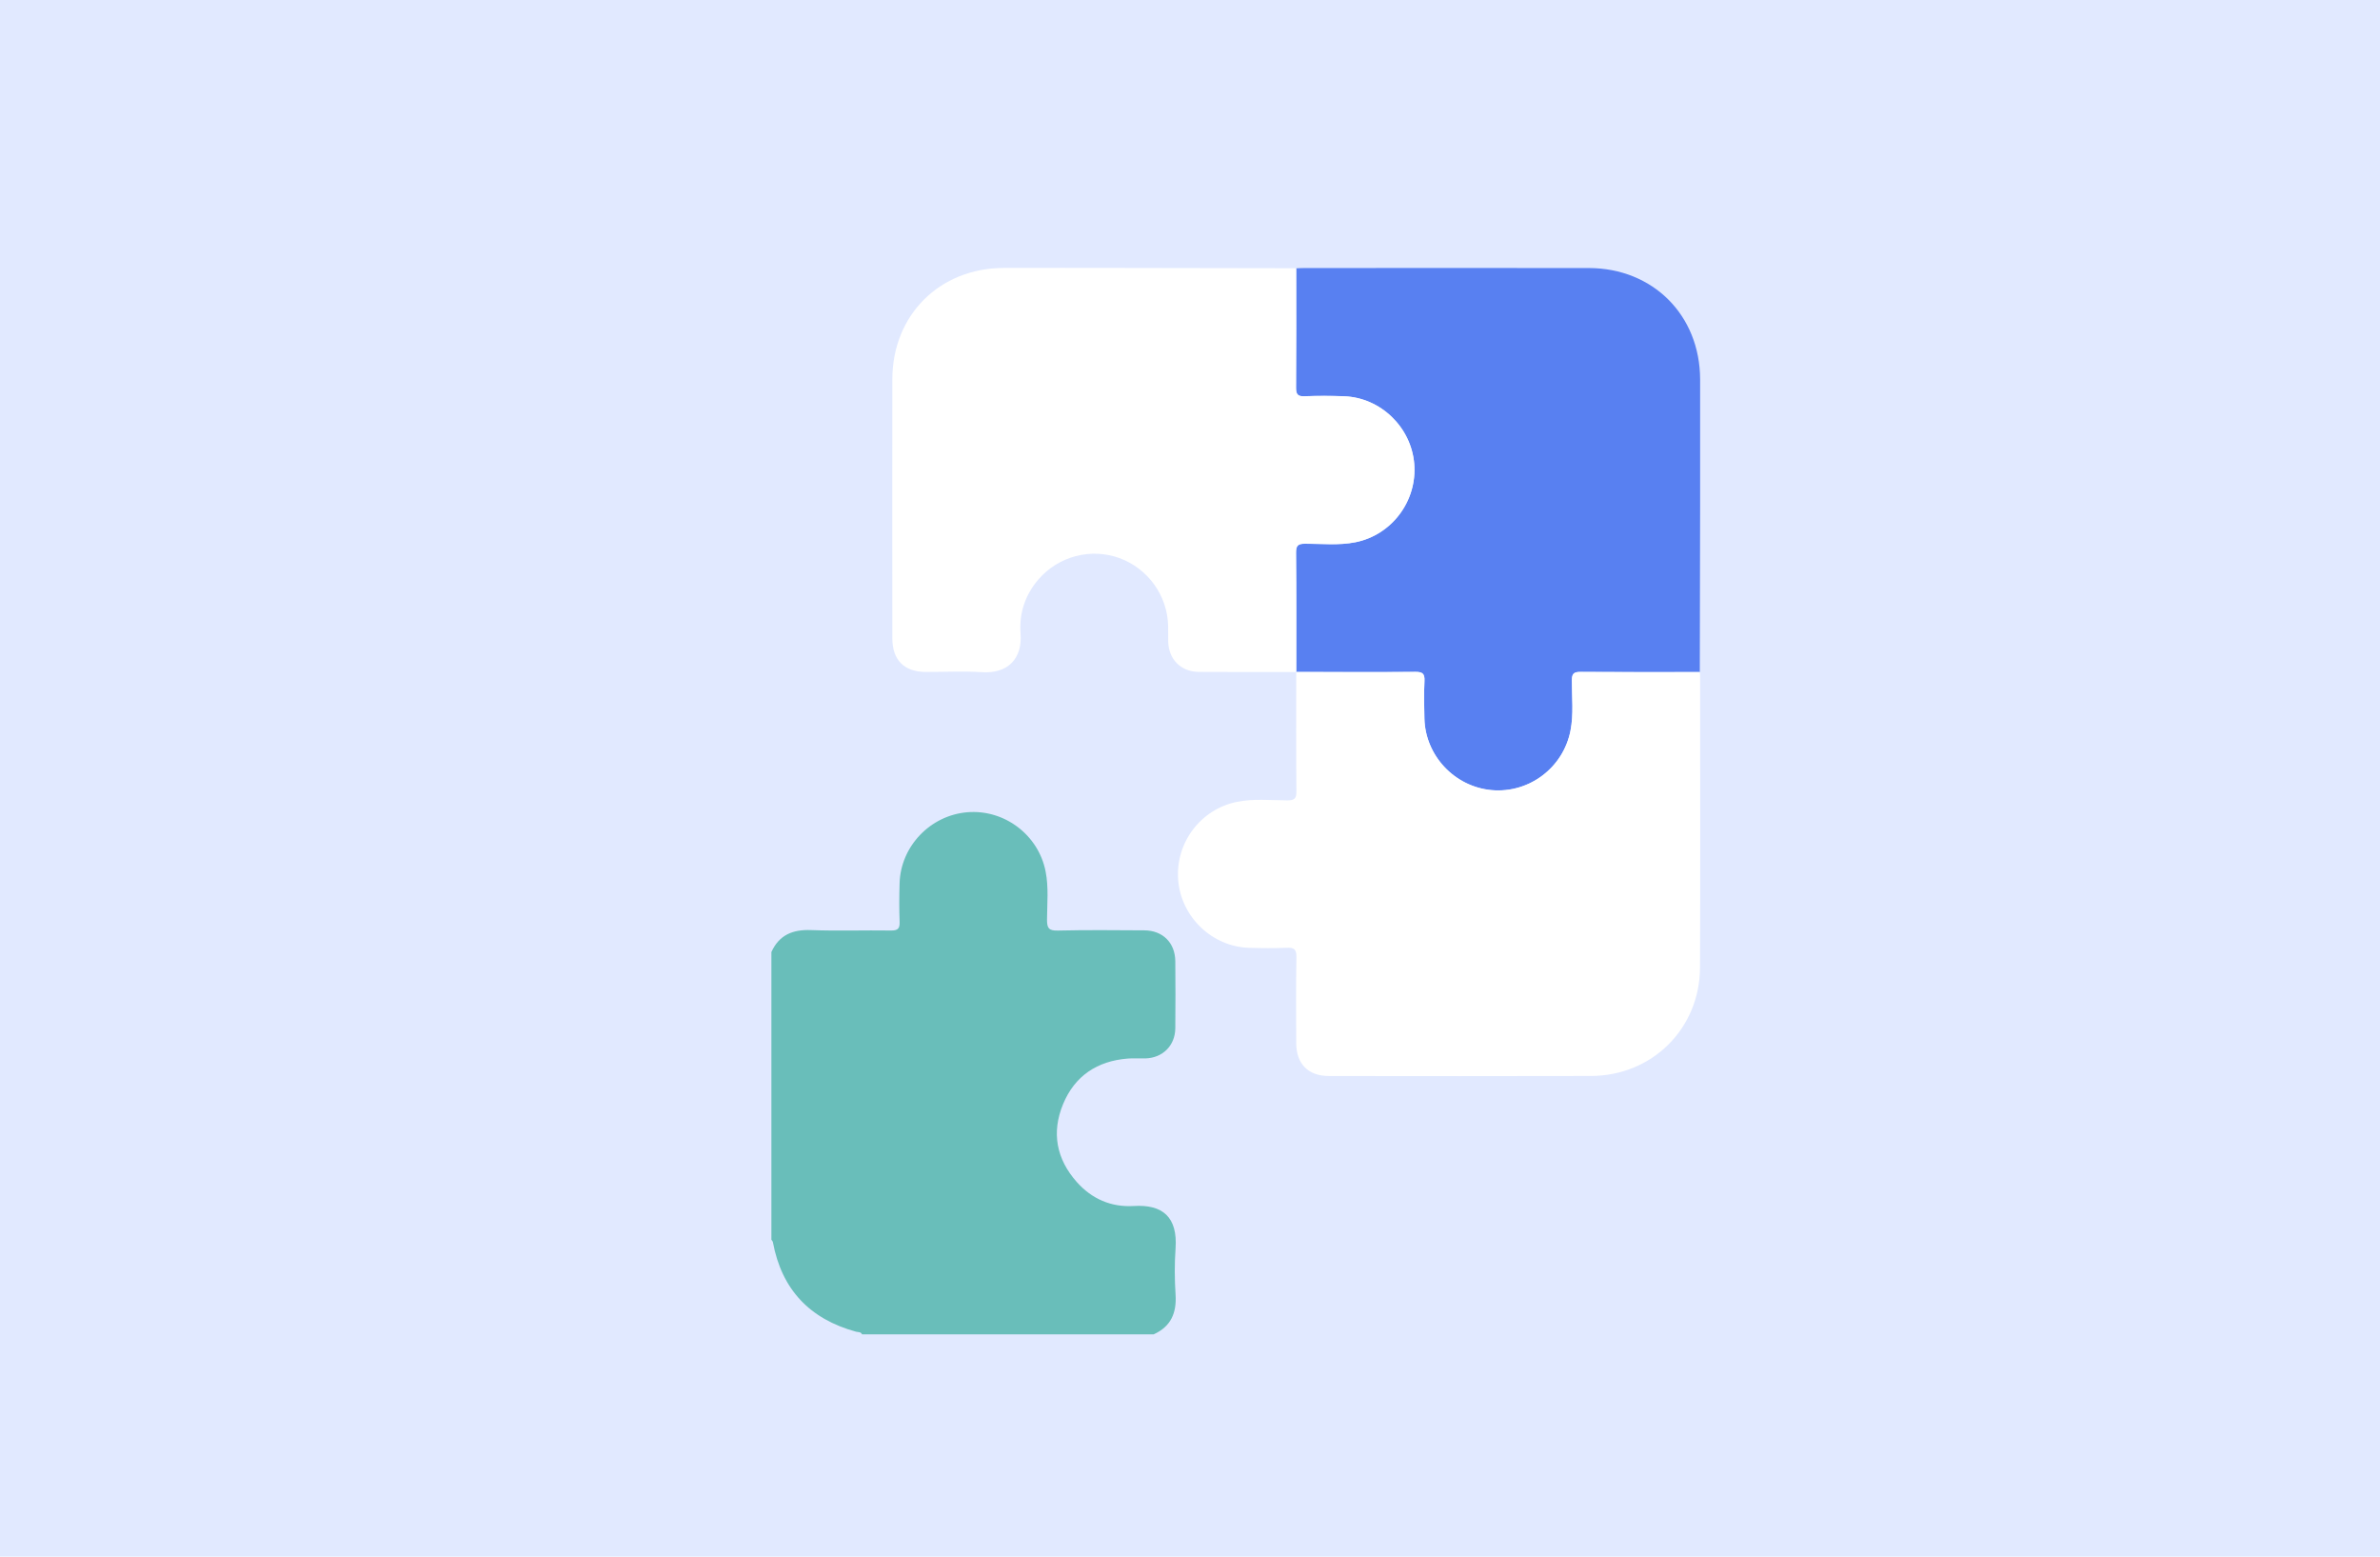
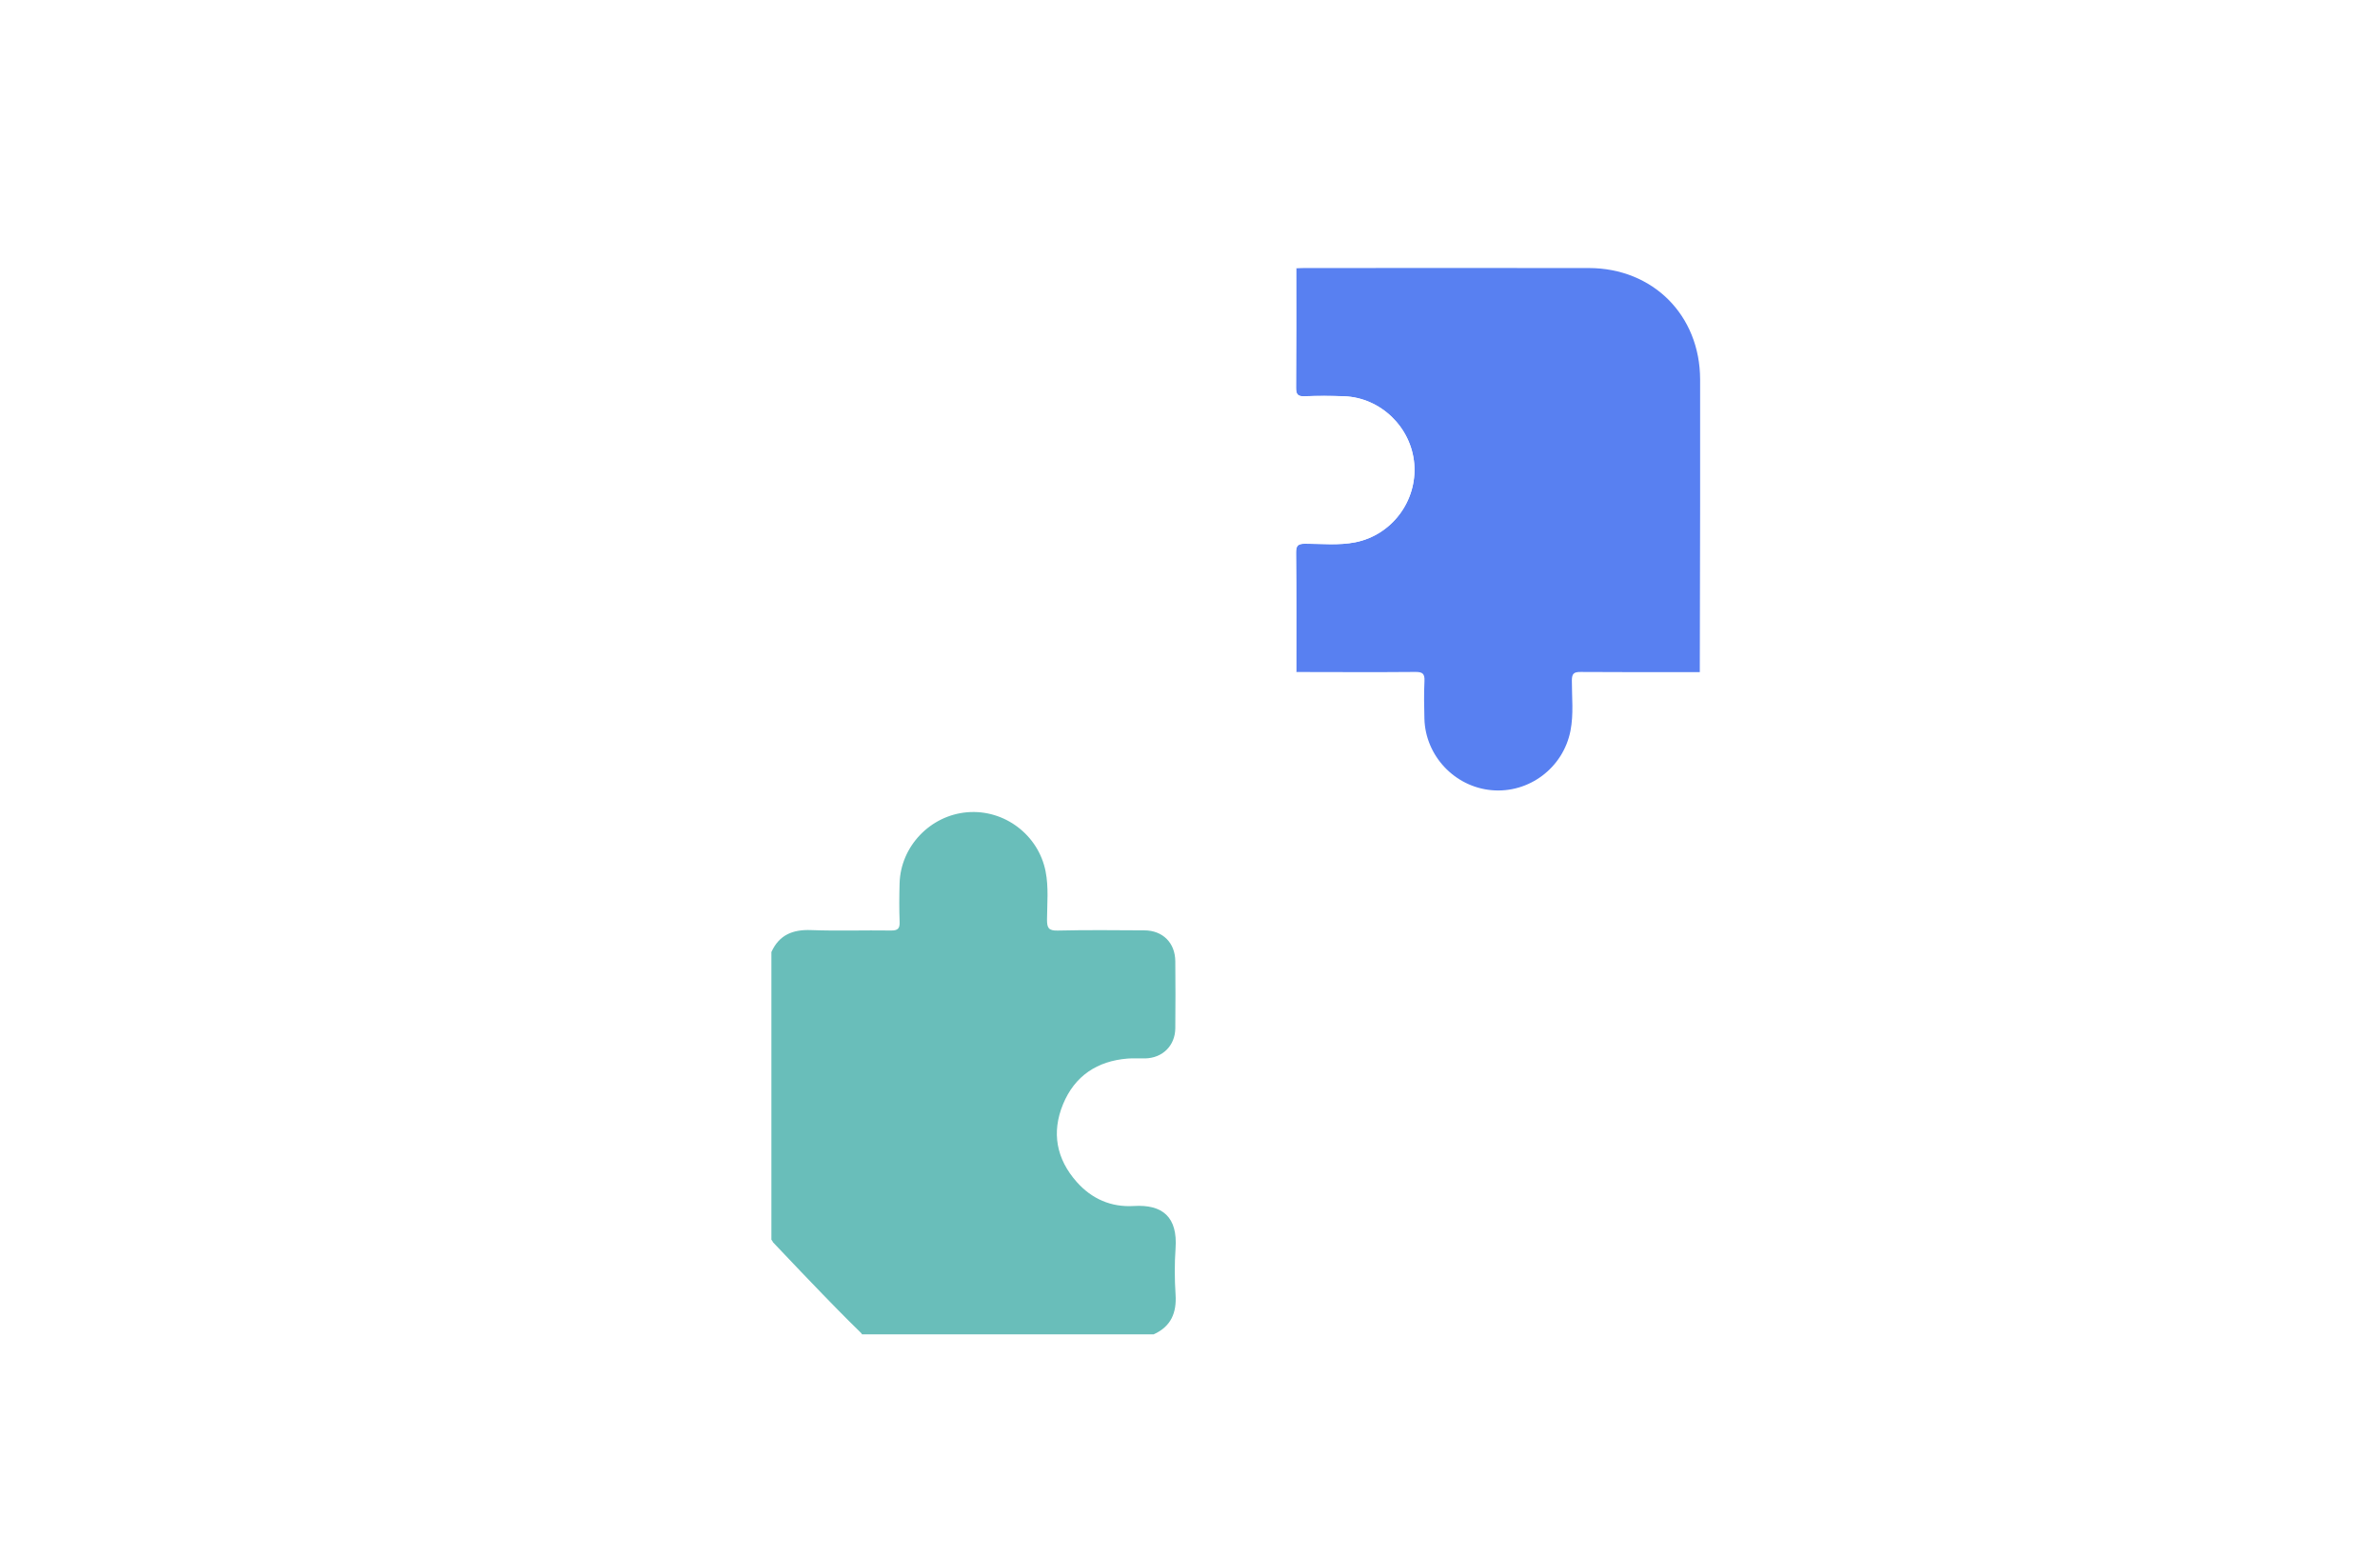
<svg xmlns="http://www.w3.org/2000/svg" width="208" height="136" viewBox="0 0 208 136" fill="none">
-   <rect width="208" height="136" fill="#E1E9FF" />
  <g filter="url(#filter0_d_10996_21314)">
-     <path d="M93.826 111.578C95.333 110.899 95.842 109.709 95.738 108.105C95.651 106.761 95.644 105.403 95.738 104.062C95.927 101.337 94.613 100.211 92.082 100.366C90.119 100.485 88.418 99.751 87.102 98.267C85.319 96.255 84.884 93.945 85.905 91.471C86.929 88.994 88.89 87.698 91.555 87.484C92.068 87.443 92.588 87.484 93.103 87.471C94.608 87.431 95.699 86.354 95.715 84.842C95.736 82.891 95.731 80.939 95.715 78.987C95.704 77.374 94.622 76.29 93.007 76.283C90.482 76.269 87.956 76.242 85.431 76.302C84.628 76.32 84.502 76.055 84.504 75.337C84.513 73.936 84.656 72.527 84.38 71.133C83.754 67.948 80.787 65.699 77.543 65.964C74.31 66.228 71.71 68.939 71.62 72.168C71.588 73.287 71.578 74.408 71.622 75.526C71.647 76.127 71.47 76.306 70.86 76.297C68.536 76.263 66.21 76.348 63.888 76.26C62.284 76.198 61.099 76.677 60.416 78.177L60.416 103.311C60.459 103.383 60.533 103.447 60.547 103.525C61.318 107.67 63.771 110.243 67.814 111.348C67.993 111.396 68.233 111.343 68.336 111.578L93.821 111.578L93.826 111.578Z" fill="#69BEBA" />
+     <path d="M93.826 111.578C95.333 110.899 95.842 109.709 95.738 108.105C95.651 106.761 95.644 105.403 95.738 104.062C95.927 101.337 94.613 100.211 92.082 100.366C90.119 100.485 88.418 99.751 87.102 98.267C85.319 96.255 84.884 93.945 85.905 91.471C86.929 88.994 88.89 87.698 91.555 87.484C92.068 87.443 92.588 87.484 93.103 87.471C94.608 87.431 95.699 86.354 95.715 84.842C95.736 82.891 95.731 80.939 95.715 78.987C95.704 77.374 94.622 76.29 93.007 76.283C90.482 76.269 87.956 76.242 85.431 76.302C84.628 76.32 84.502 76.055 84.504 75.337C84.513 73.936 84.656 72.527 84.38 71.133C83.754 67.948 80.787 65.699 77.543 65.964C74.31 66.228 71.71 68.939 71.62 72.168C71.588 73.287 71.578 74.408 71.622 75.526C71.647 76.127 71.47 76.306 70.86 76.297C68.536 76.263 66.21 76.348 63.888 76.26C62.284 76.198 61.099 76.677 60.416 78.177L60.416 103.311C60.459 103.383 60.533 103.447 60.547 103.525C67.993 111.396 68.233 111.343 68.336 111.578L93.821 111.578L93.826 111.578Z" fill="#69BEBA" />
  </g>
  <path d="M148.554 58.715C148.563 53.893 148.575 49.072 148.582 44.252C148.586 40.55 148.588 36.849 148.582 33.146C148.57 27.542 144.46 23.424 138.852 23.418C130.559 23.408 122.266 23.415 113.97 23.418C113.74 23.418 113.512 23.434 113.282 23.443C113.282 26.916 113.296 30.386 113.268 33.859C113.264 34.455 113.406 34.651 114.023 34.626C115.169 34.577 116.32 34.582 117.466 34.626C120.662 34.743 123.334 37.33 123.598 40.526C123.867 43.776 121.633 46.749 118.453 47.38C117.001 47.668 115.535 47.507 114.076 47.507C113.439 47.507 113.261 47.661 113.268 48.312C113.303 51.783 113.287 55.256 113.287 58.728L113.282 58.712C116.752 58.715 120.225 58.738 123.695 58.706C124.353 58.699 124.521 58.883 124.491 59.518C124.438 60.606 124.459 61.697 124.486 62.788C124.569 66.033 127.13 68.747 130.361 69.037C133.633 69.331 136.623 67.078 137.253 63.838C137.536 62.388 137.37 60.919 137.373 59.46C137.373 58.848 137.548 58.703 138.141 58.708C141.611 58.735 145.084 58.722 148.554 58.722L148.554 58.715Z" fill="#5880F1" />
-   <path d="M148.554 58.713C145.084 58.713 141.612 58.727 138.142 58.699C137.548 58.695 137.373 58.837 137.373 59.452C137.371 60.911 137.537 62.379 137.254 63.829C136.623 67.07 133.634 69.32 130.362 69.028C127.131 68.738 124.57 66.025 124.487 62.78C124.459 61.691 124.441 60.598 124.491 59.509C124.521 58.874 124.353 58.69 123.695 58.697C120.225 58.729 116.753 58.709 113.283 58.704C113.283 62.175 113.267 65.645 113.299 69.116C113.306 69.753 113.151 69.928 112.5 69.926C111.041 69.921 109.575 69.762 108.123 70.052C104.929 70.688 102.707 73.636 102.967 76.892C103.224 80.119 105.937 82.717 109.17 82.809C110.259 82.841 111.352 82.855 112.44 82.805C113.092 82.775 113.315 82.931 113.301 83.635C113.253 86.13 113.278 88.627 113.283 91.122C113.287 92.956 114.33 94.01 116.152 94.01C123.783 94.015 131.411 94.031 139.042 94.006C144.394 93.99 148.552 89.863 148.573 84.528C148.605 76.038 148.582 67.546 148.58 59.056C148.58 58.941 148.564 58.828 148.554 58.713Z" fill="white" />
  <path d="M113.286 58.72C113.286 55.247 113.302 51.777 113.267 48.304C113.26 47.653 113.438 47.498 114.075 47.498C115.534 47.498 117 47.66 118.452 47.372C121.632 46.741 123.866 43.768 123.597 40.518C123.333 37.322 120.661 34.735 117.465 34.617C116.319 34.576 115.168 34.569 114.022 34.617C113.408 34.643 113.263 34.449 113.267 33.851C113.295 30.38 113.281 26.907 113.281 23.435C108.175 23.425 103.066 23.414 97.96 23.409C94.545 23.405 91.13 23.4 87.718 23.409C82.108 23.425 77.993 27.529 77.986 33.135C77.975 40.682 77.982 48.228 77.986 55.774C77.986 57.664 79.024 58.702 80.902 58.706C82.538 58.711 84.179 58.624 85.808 58.727C88.118 58.877 89.356 57.507 89.193 55.365C89.057 53.579 89.586 51.968 90.778 50.596C92.52 48.592 95.337 47.855 97.827 48.757C100.319 49.662 102.026 52.028 102.088 54.67C102.1 55.128 102.086 55.588 102.095 56.046C102.13 57.604 103.205 58.693 104.767 58.702C107.607 58.72 110.448 58.711 113.288 58.713L113.286 58.72Z" fill="white" />
  <defs>
    <filter id="filter0_d_10996_21314" x="60.416" y="65.941" width="46.568" height="54.865" filterUnits="userSpaceOnUse" color-interpolation-filters="sRGB">
      <feFlood flood-opacity="0" result="BackgroundImageFix" />
      <feColorMatrix in="SourceAlpha" type="matrix" values="0 0 0 0 0 0 0 0 0 0 0 0 0 0 0 0 0 0 127 0" result="hardAlpha" />
      <feMorphology radius="3.571" operator="erode" in="SourceAlpha" result="effect1_dropShadow_10996_21314" />
      <feOffset dx="7" dy="5" />
      <feGaussianBlur stdDeviation="3.9" />
      <feComposite in2="hardAlpha" operator="out" />
      <feColorMatrix type="matrix" values="0 0 0 0 0.575 0 0 0 0 0.47 0 0 0 0 0.149 0 0 0 0.22 0" />
      <feBlend mode="normal" in2="BackgroundImageFix" result="effect1_dropShadow_10996_21314" />
      <feBlend mode="normal" in="SourceGraphic" in2="effect1_dropShadow_10996_21314" result="shape" />
    </filter>
  </defs>
</svg>